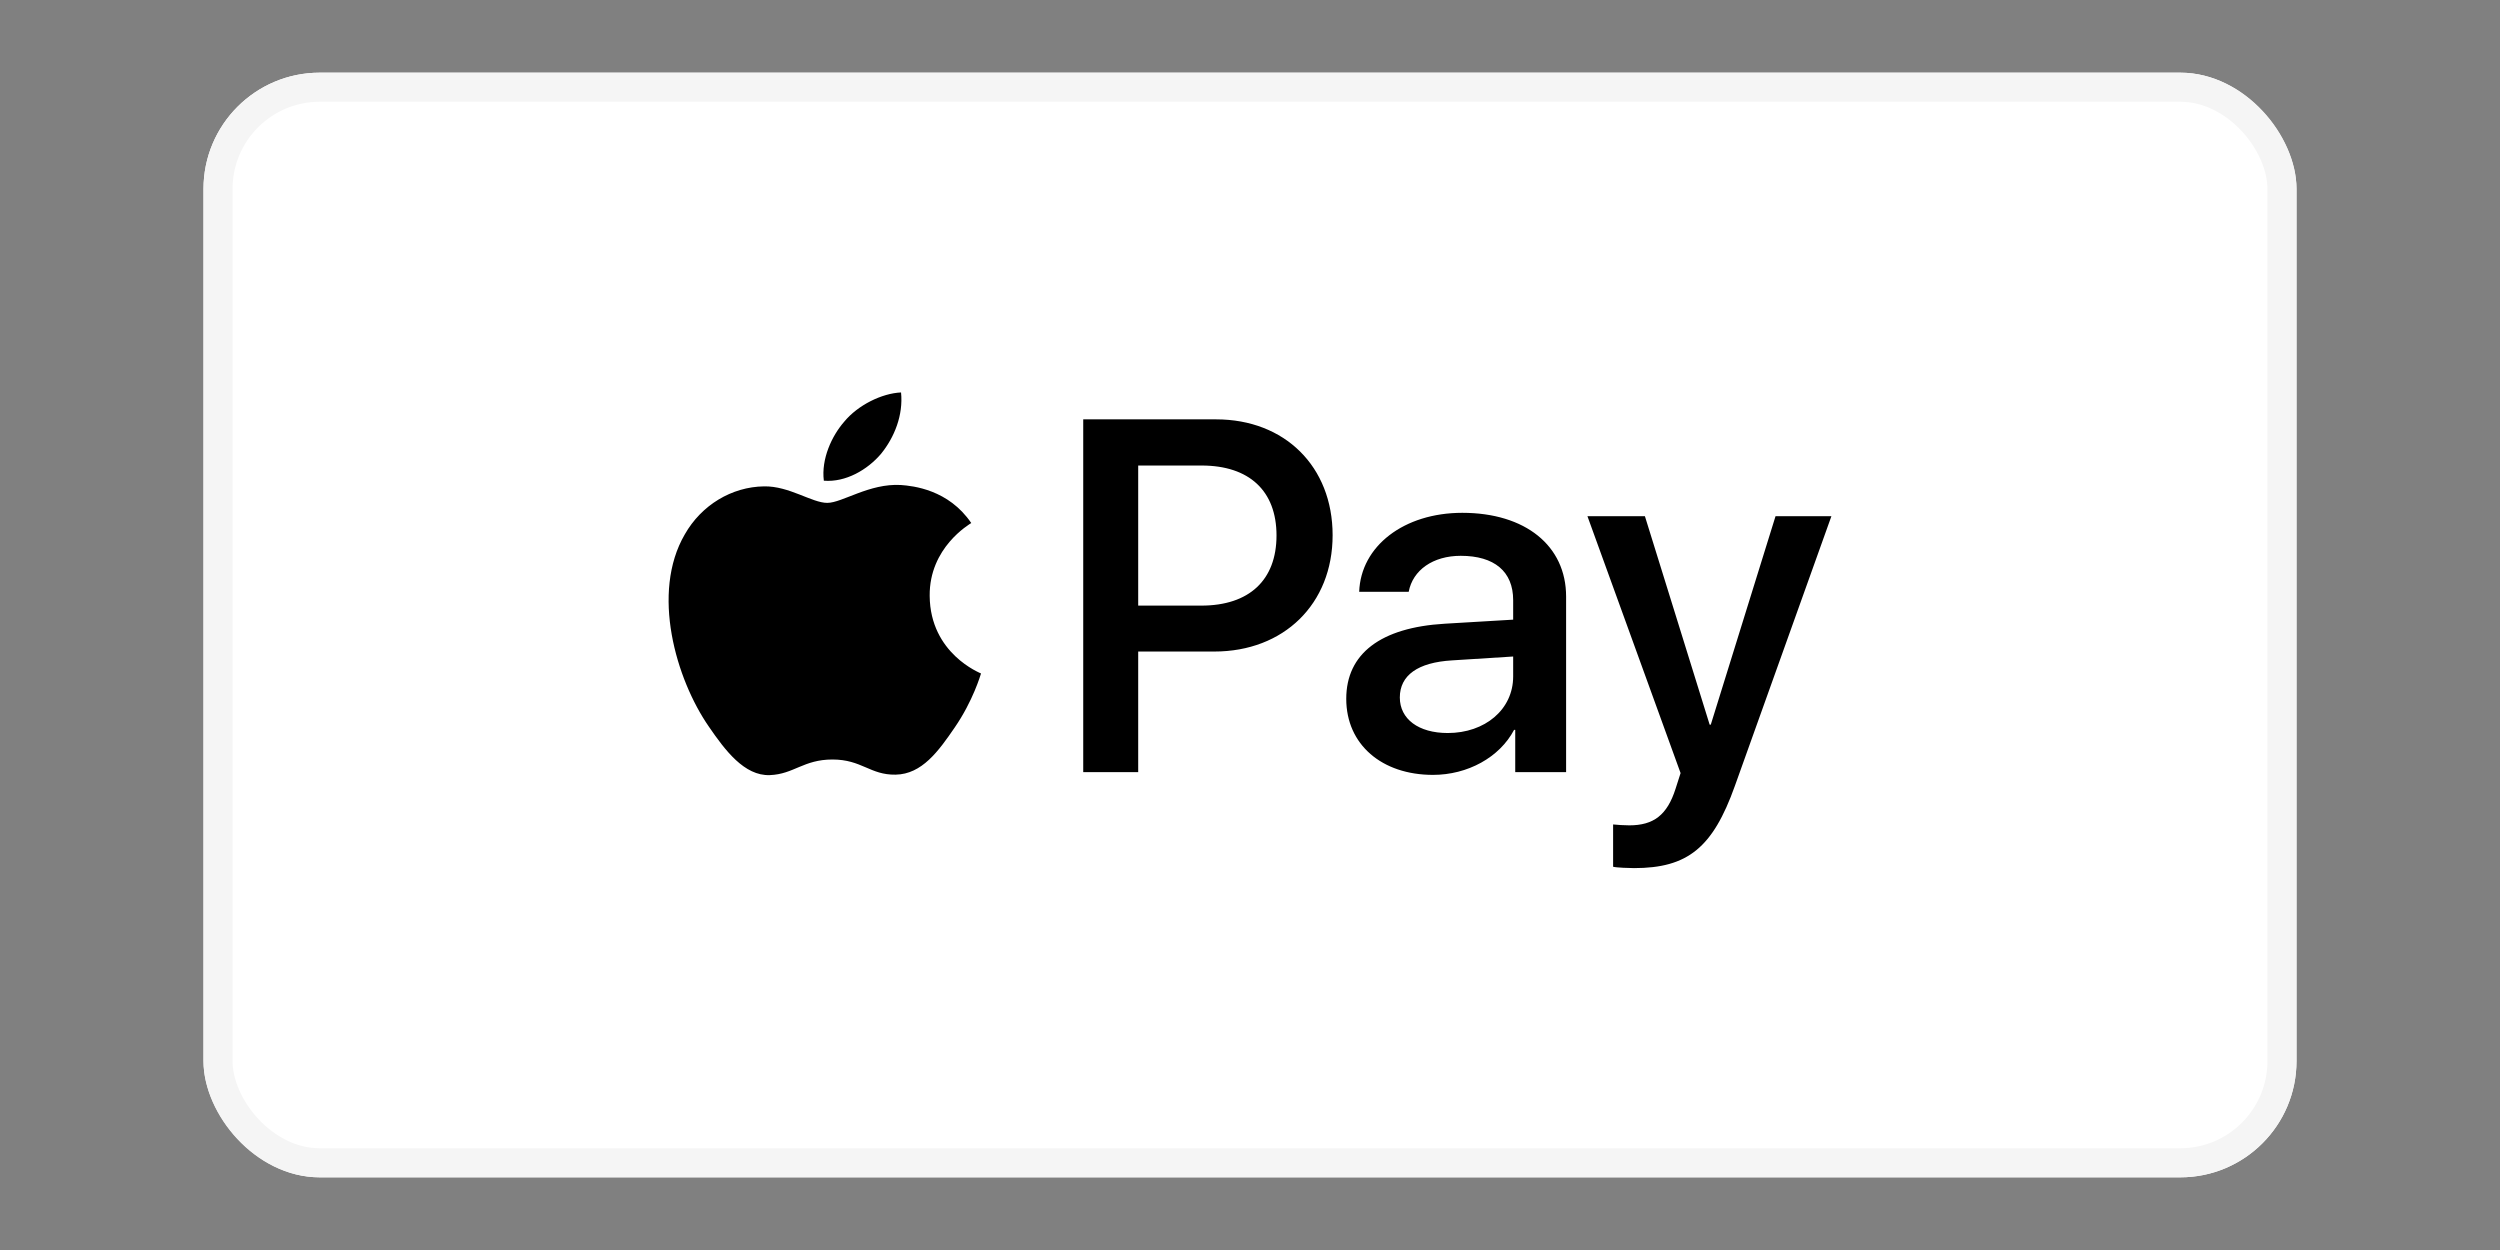
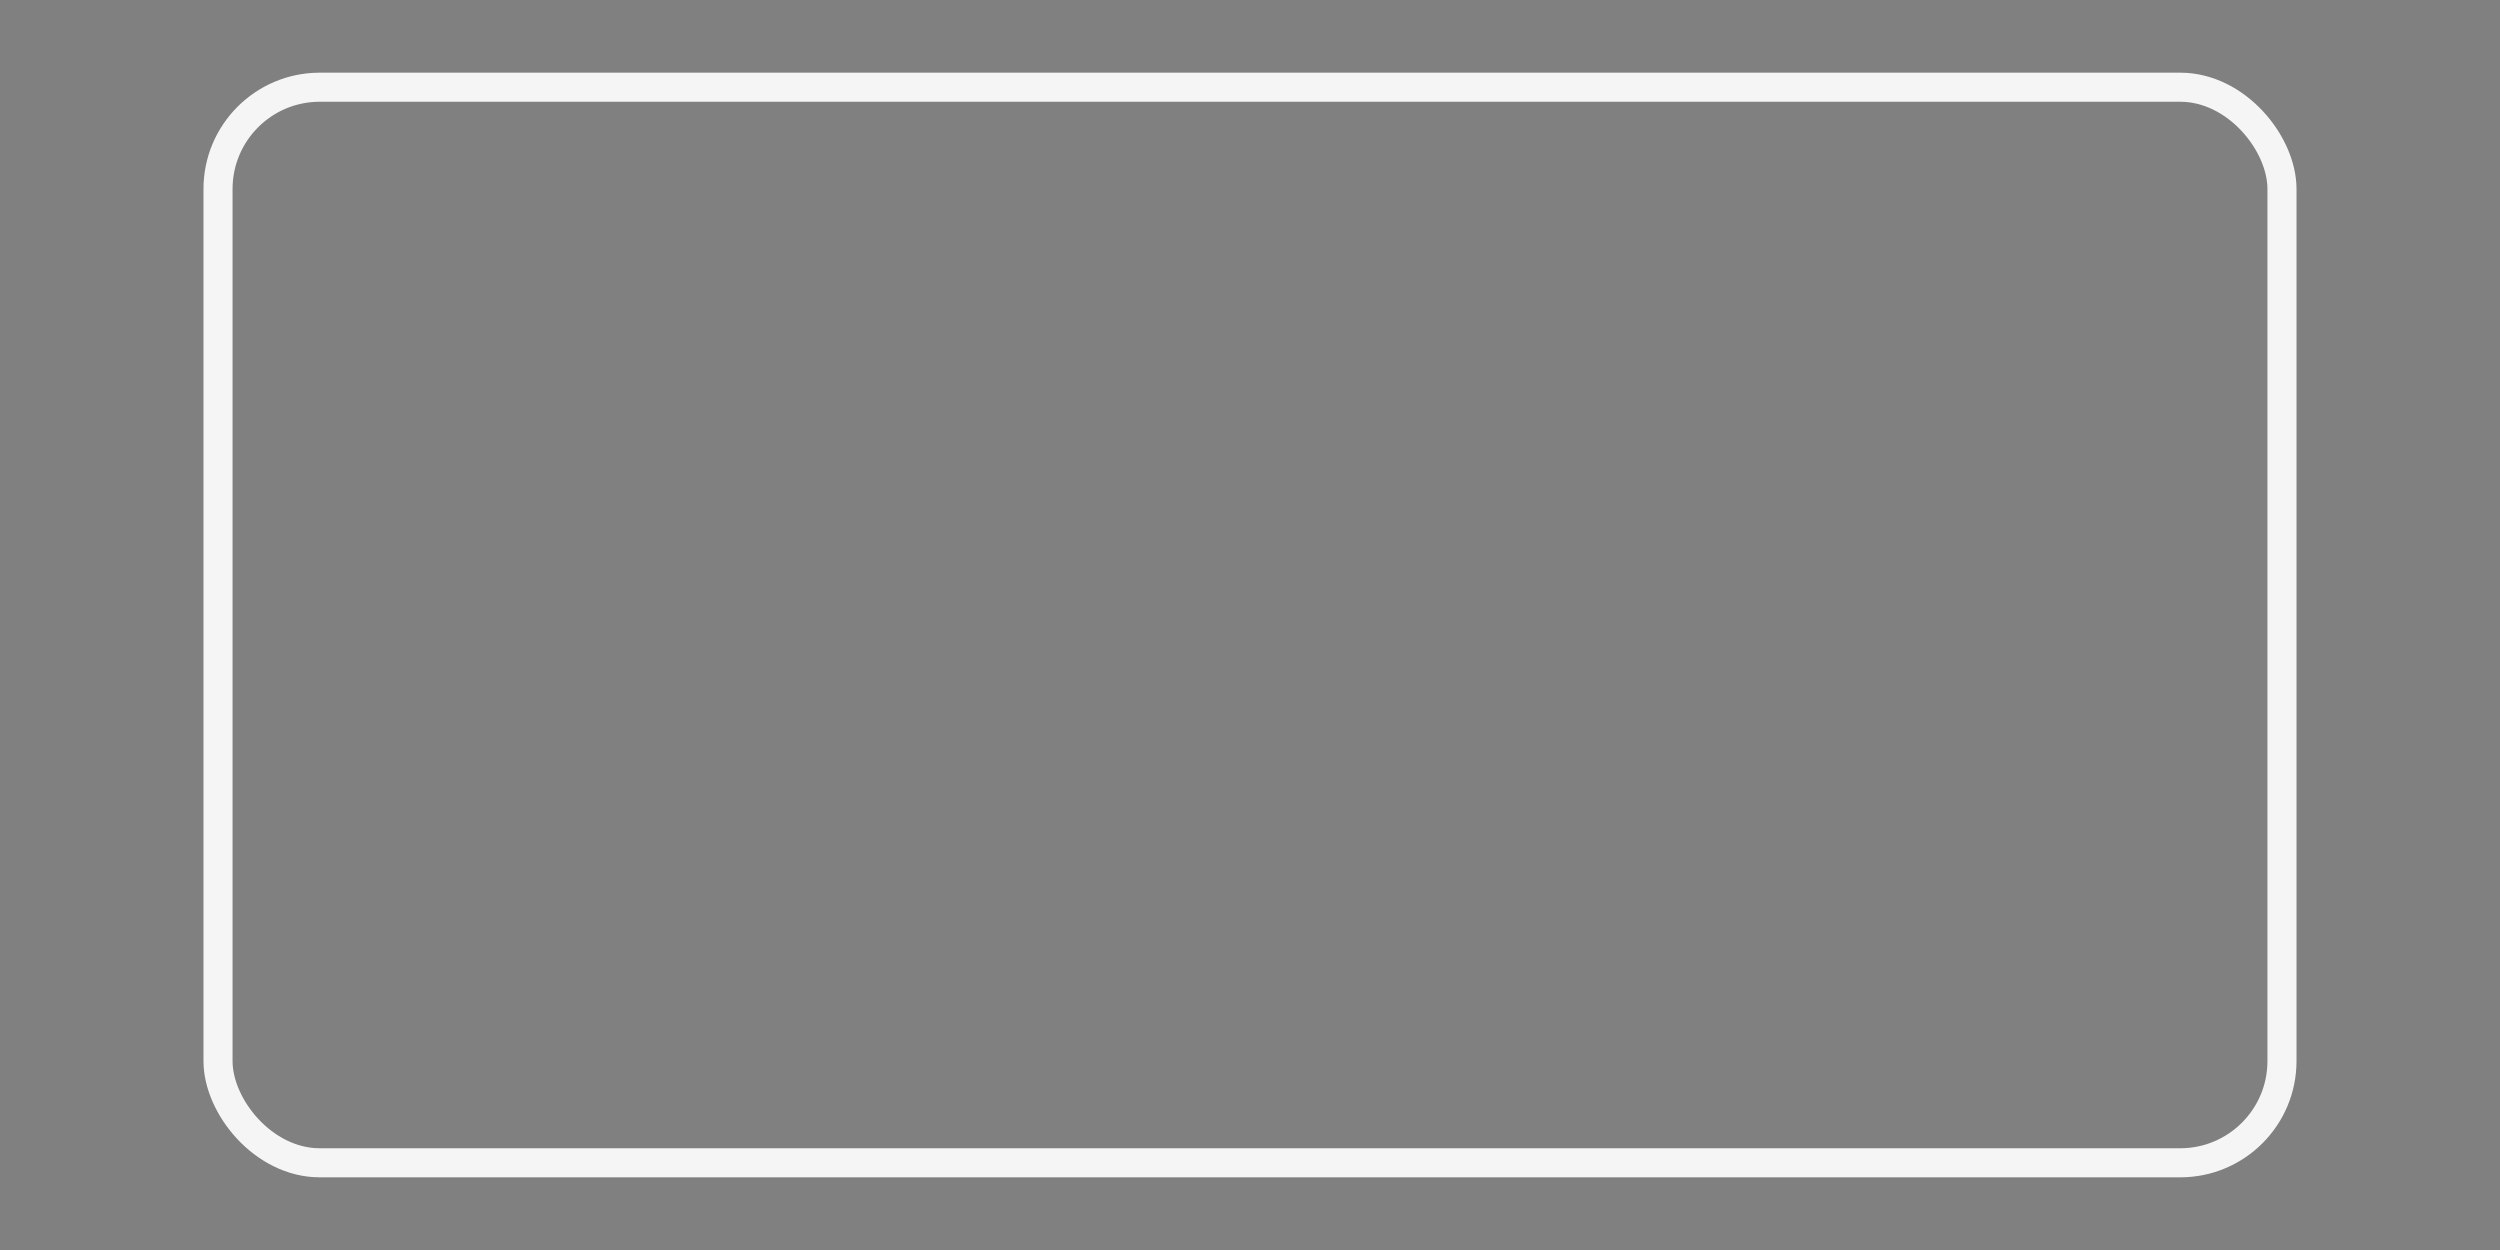
<svg xmlns="http://www.w3.org/2000/svg" width="86" height="43" viewBox="0 0 86 43" fill="none">
  <rect x="0" y="0" width="86" height="43" fill="#808080" stroke="none" />
  <g clip-path="url(#clip0_5546_49757)">
-     <rect x="7" y="2.5" width="72" height="38" rx="4" fill="white" />
-     <path d="M30.309 15.61C29.84 16.162 29.09 16.598 28.34 16.536C28.246 15.789 28.613 14.995 29.043 14.504C29.512 13.936 30.332 13.531 30.996 13.5C31.075 14.278 30.77 15.041 30.309 15.61ZM30.988 16.684C29.902 16.622 28.973 17.299 28.457 17.299C27.933 17.299 27.144 16.715 26.285 16.731C25.168 16.746 24.128 17.377 23.558 18.381C22.386 20.389 23.253 23.363 24.386 24.998C24.941 25.807 25.605 26.695 26.48 26.664C27.308 26.633 27.637 26.127 28.637 26.127C29.645 26.127 29.934 26.664 30.809 26.648C31.715 26.633 32.286 25.838 32.84 25.029C33.473 24.11 33.731 23.215 33.747 23.168C33.731 23.153 31.996 22.491 31.981 20.498C31.965 18.832 33.348 18.038 33.411 17.992C32.629 16.84 31.41 16.715 30.988 16.684ZM37.263 14.426V26.562H39.154V22.413H41.771C44.162 22.413 45.842 20.779 45.842 18.412C45.842 16.046 44.193 14.426 41.834 14.426H37.263ZM39.154 16.014H41.333C42.974 16.014 43.912 16.886 43.912 18.42C43.912 19.953 42.974 20.833 41.326 20.833H39.154V16.014ZM49.295 26.656C50.483 26.656 51.585 26.056 52.085 25.107H52.124V26.562H53.874V20.522C53.874 18.77 52.468 17.641 50.303 17.641C48.295 17.641 46.811 18.786 46.756 20.358H48.459C48.6 19.611 49.295 19.12 50.249 19.12C51.405 19.12 52.053 19.658 52.053 20.646V21.316L49.694 21.456C47.498 21.588 46.311 22.483 46.311 24.04C46.311 25.613 47.537 26.656 49.295 26.656ZM49.803 25.216C48.795 25.216 48.154 24.733 48.154 23.994C48.154 23.231 48.772 22.787 49.952 22.717L52.053 22.584V23.27C52.053 24.406 51.085 25.216 49.803 25.216ZM56.21 29.863C58.054 29.863 58.921 29.163 59.679 27.037L63 17.758H61.078L58.851 24.928H58.812L56.585 17.758H54.608L57.812 26.594L57.64 27.131C57.351 28.041 56.882 28.392 56.046 28.392C55.898 28.392 55.608 28.376 55.491 28.361V29.816C55.601 29.848 56.069 29.863 56.21 29.863Z" fill="black" />
+     <path d="M30.309 15.61C29.84 16.162 29.09 16.598 28.34 16.536C28.246 15.789 28.613 14.995 29.043 14.504C29.512 13.936 30.332 13.531 30.996 13.5C31.075 14.278 30.77 15.041 30.309 15.61ZM30.988 16.684C29.902 16.622 28.973 17.299 28.457 17.299C27.933 17.299 27.144 16.715 26.285 16.731C25.168 16.746 24.128 17.377 23.558 18.381C24.941 25.807 25.605 26.695 26.48 26.664C27.308 26.633 27.637 26.127 28.637 26.127C29.645 26.127 29.934 26.664 30.809 26.648C31.715 26.633 32.286 25.838 32.84 25.029C33.473 24.11 33.731 23.215 33.747 23.168C33.731 23.153 31.996 22.491 31.981 20.498C31.965 18.832 33.348 18.038 33.411 17.992C32.629 16.84 31.41 16.715 30.988 16.684ZM37.263 14.426V26.562H39.154V22.413H41.771C44.162 22.413 45.842 20.779 45.842 18.412C45.842 16.046 44.193 14.426 41.834 14.426H37.263ZM39.154 16.014H41.333C42.974 16.014 43.912 16.886 43.912 18.42C43.912 19.953 42.974 20.833 41.326 20.833H39.154V16.014ZM49.295 26.656C50.483 26.656 51.585 26.056 52.085 25.107H52.124V26.562H53.874V20.522C53.874 18.77 52.468 17.641 50.303 17.641C48.295 17.641 46.811 18.786 46.756 20.358H48.459C48.6 19.611 49.295 19.12 50.249 19.12C51.405 19.12 52.053 19.658 52.053 20.646V21.316L49.694 21.456C47.498 21.588 46.311 22.483 46.311 24.04C46.311 25.613 47.537 26.656 49.295 26.656ZM49.803 25.216C48.795 25.216 48.154 24.733 48.154 23.994C48.154 23.231 48.772 22.787 49.952 22.717L52.053 22.584V23.27C52.053 24.406 51.085 25.216 49.803 25.216ZM56.21 29.863C58.054 29.863 58.921 29.163 59.679 27.037L63 17.758H61.078L58.851 24.928H58.812L56.585 17.758H54.608L57.812 26.594L57.64 27.131C57.351 28.041 56.882 28.392 56.046 28.392C55.898 28.392 55.608 28.376 55.491 28.361V29.816C55.601 29.848 56.069 29.863 56.21 29.863Z" fill="black" />
  </g>
  <rect x="7.5" y="3" width="71" height="37" rx="3.5" stroke="#F5F5F5" />
  <defs>
    <clipPath id="clip0_5546_49757">
-       <rect x="7" y="2.5" width="72" height="38" rx="4" fill="white" />
-     </clipPath>
+       </clipPath>
  </defs>
</svg>